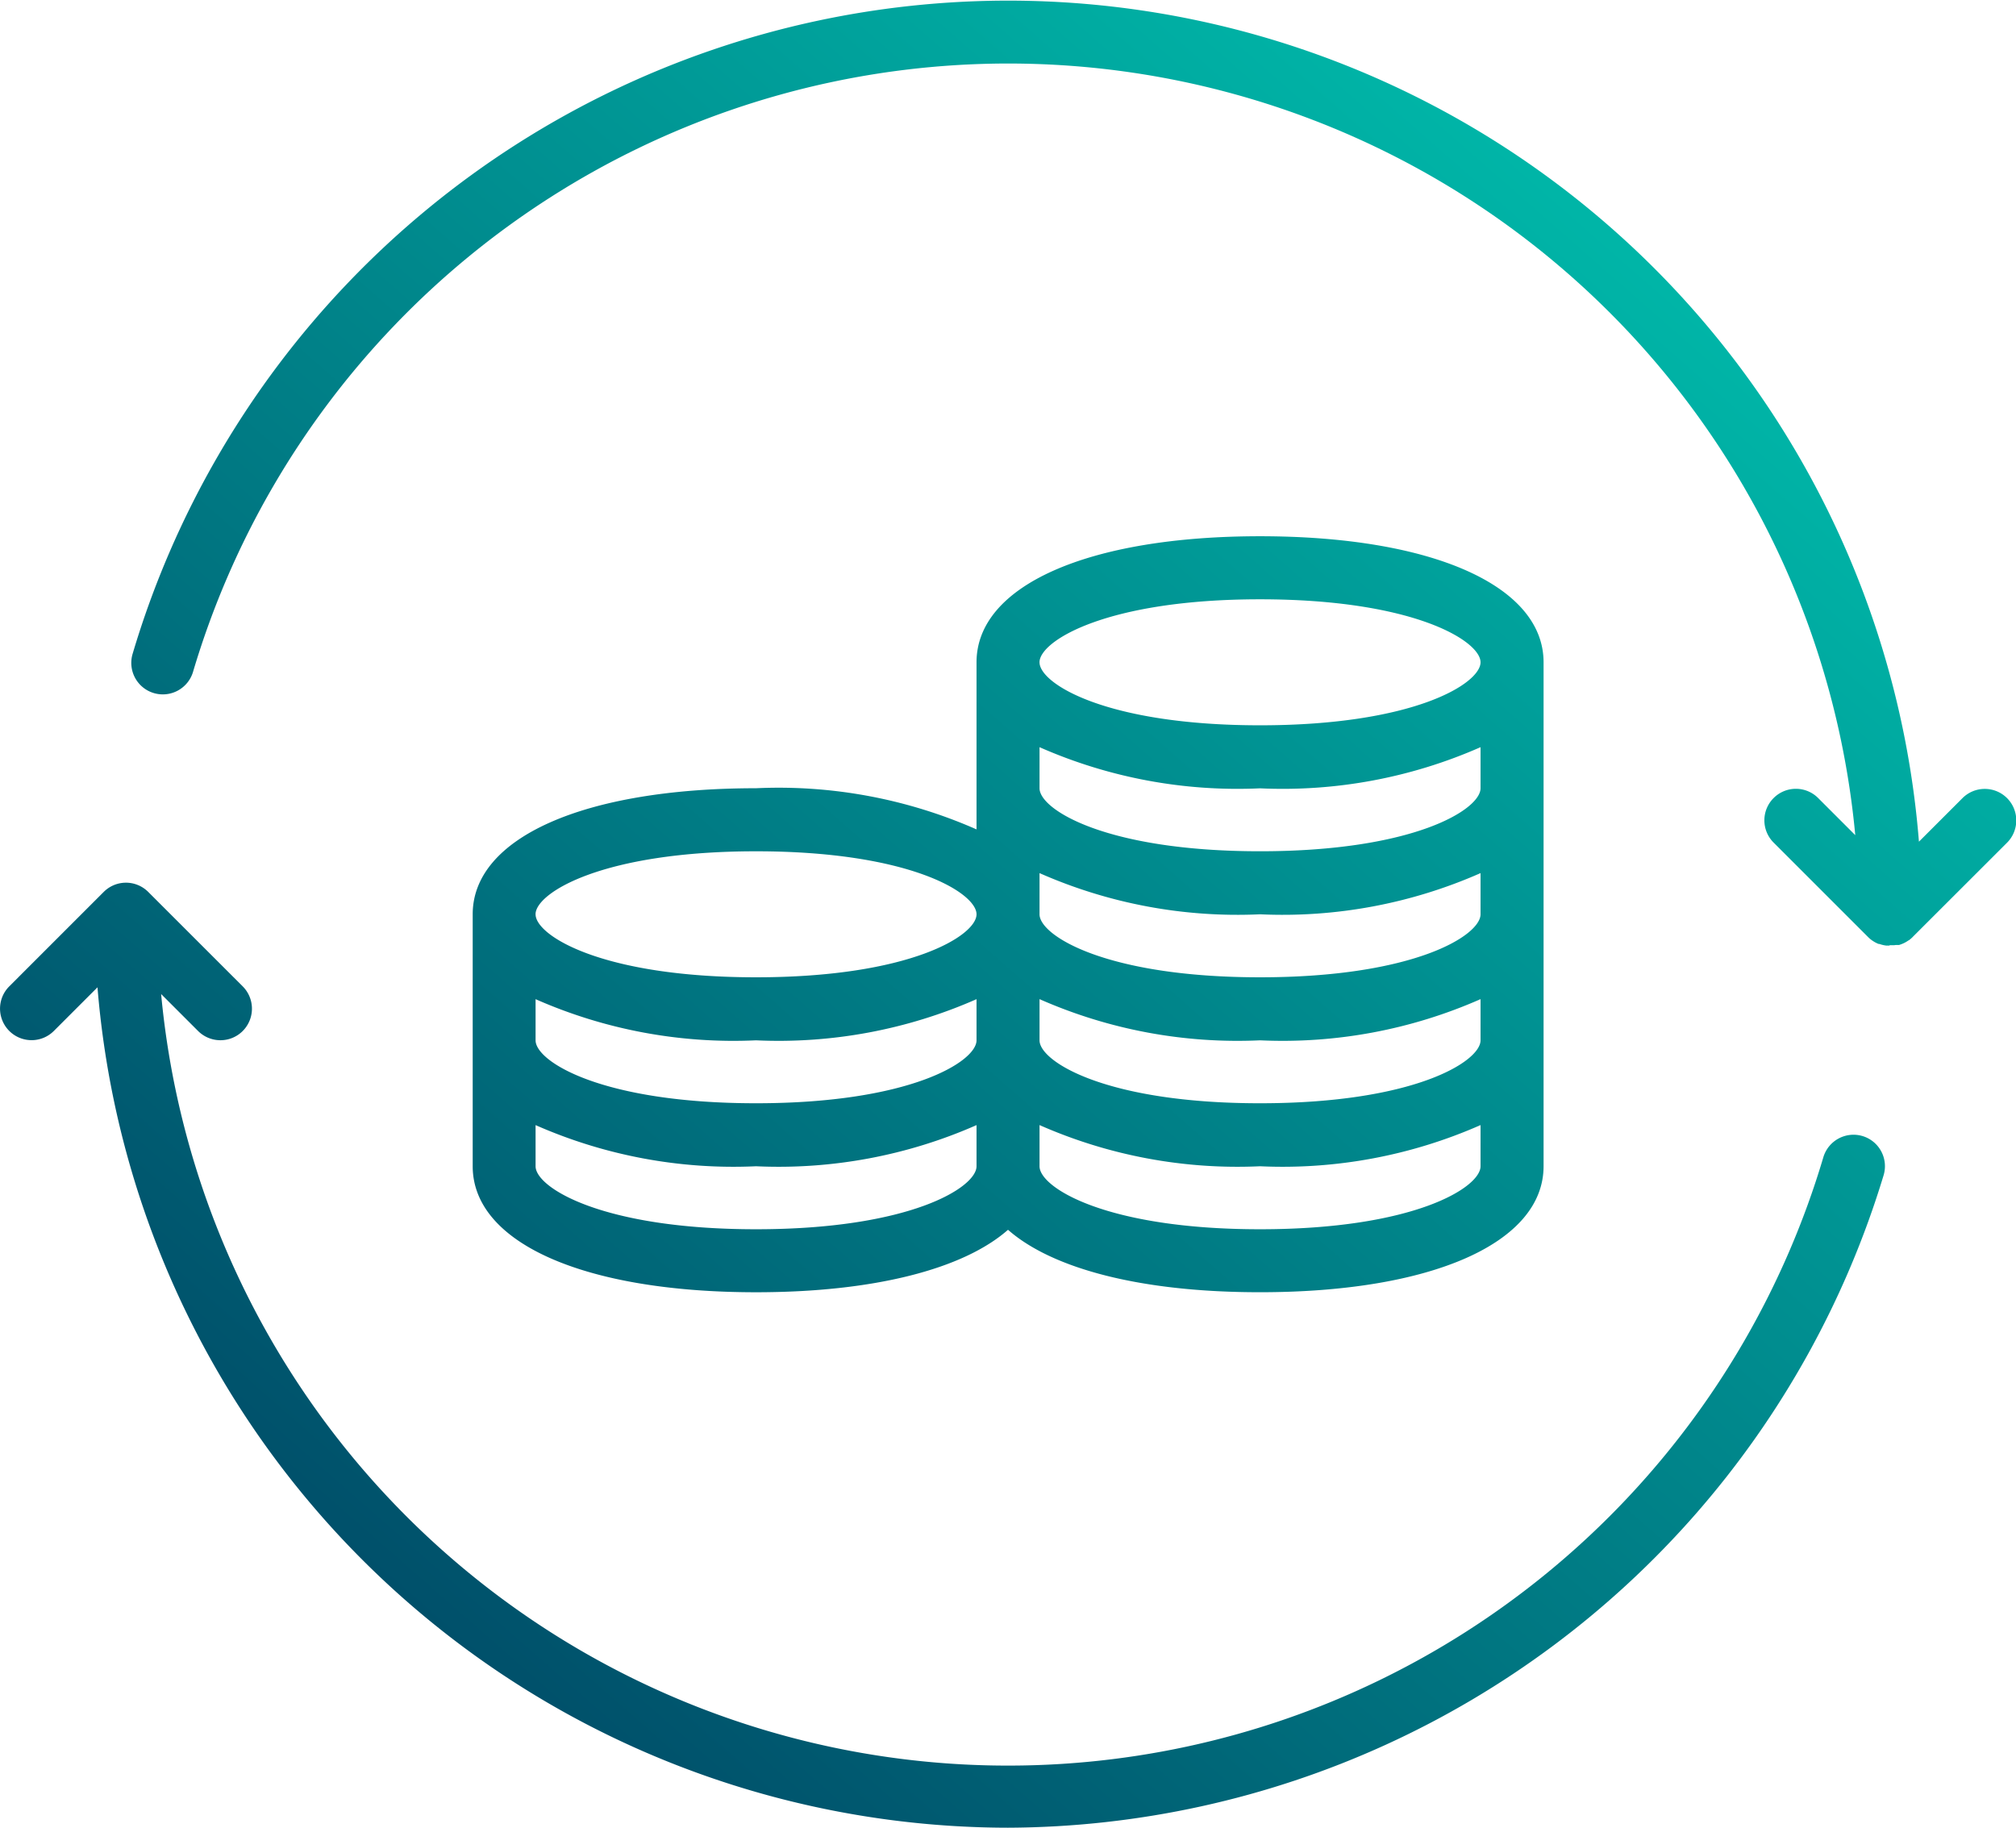
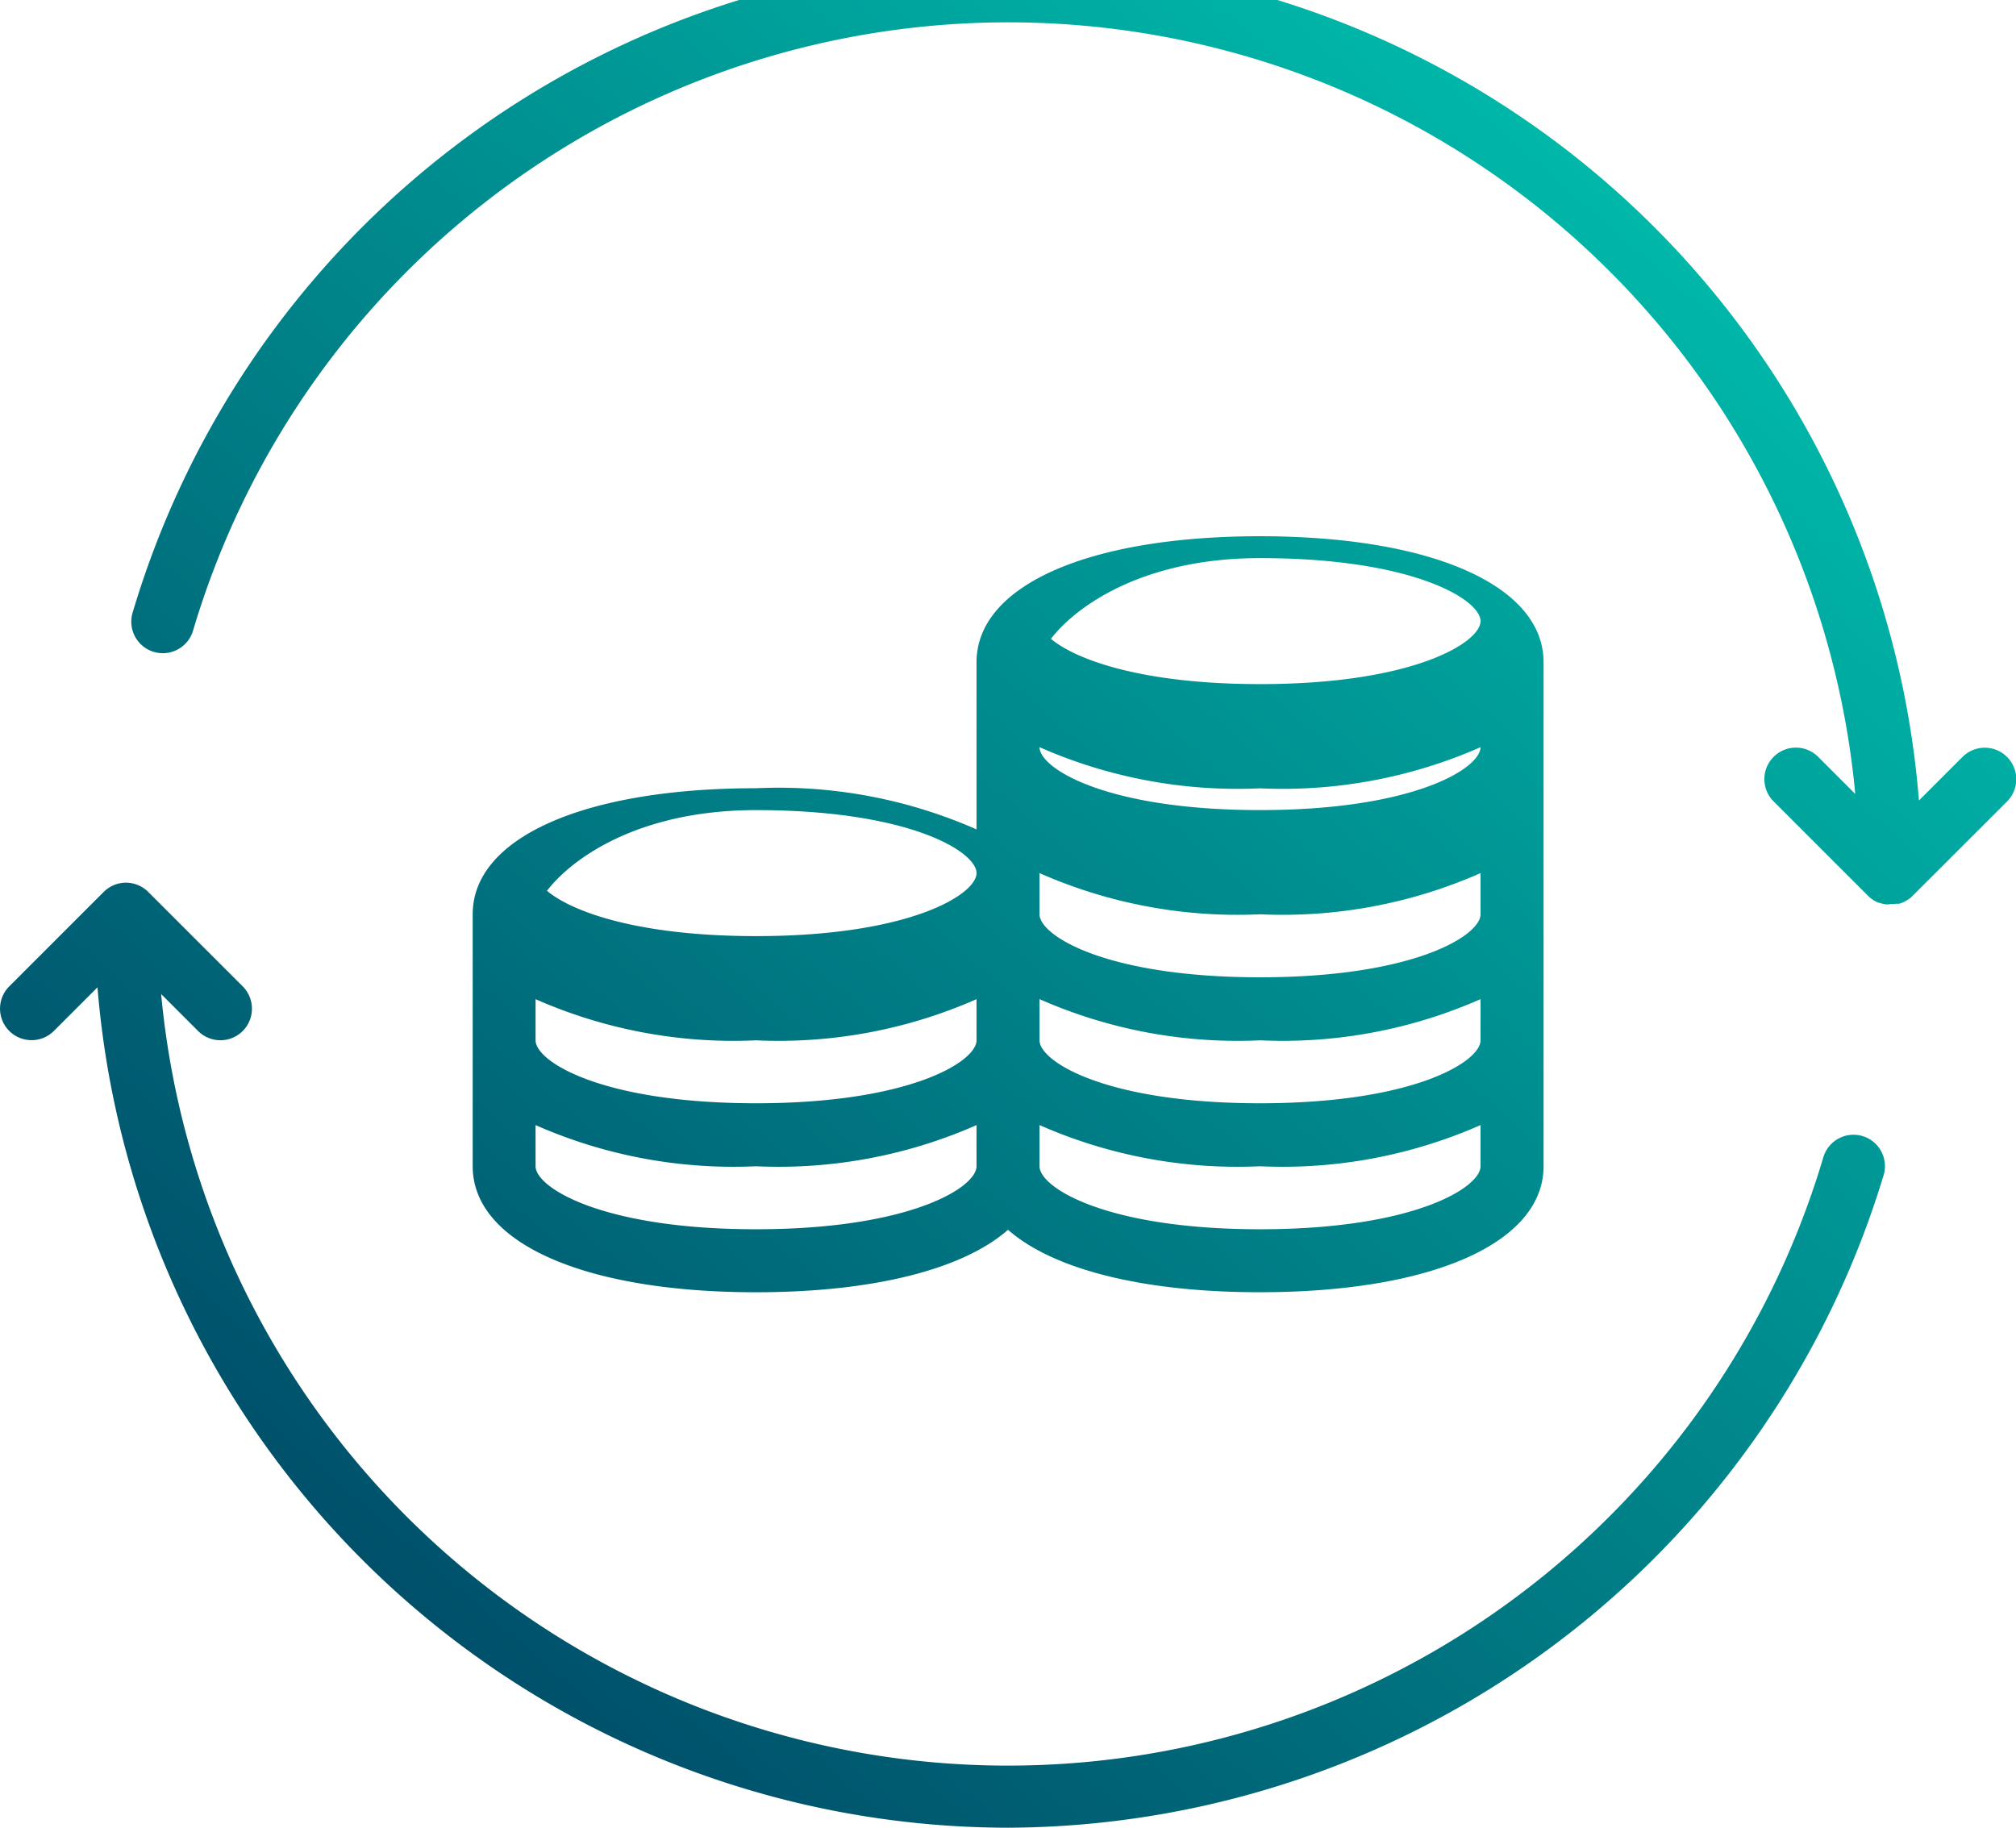
<svg xmlns="http://www.w3.org/2000/svg" width="66.174" height="59.999" viewBox="0 0 66.174 59.999">
  <defs>
    <linearGradient id="linear-gradient" x1="0.959" y1="0.052" x2="0.034" y2="1" gradientUnits="objectBoundingBox">
      <stop offset="0" stop-color="#00c7b2" />
      <stop offset="1" stop-color="#003a5d" />
    </linearGradient>
  </defs>
  <g id="Group_3529" data-name="Group 3529" transform="translate(0 -2.973)">
-     <path id="Union_3" data-name="Union 3" d="M-7974.8-784.617l-1.435,1.435a1.033,1.033,0,0,1-.73.3,1.034,1.034,0,0,1-.955-.639,1.033,1.033,0,0,1,.224-1.127l3.1-3.1a1.032,1.032,0,0,1,1.406-.052,1.04,1.04,0,0,1,.076.072l3.083,3.082a1.036,1.036,0,0,1,.222,1.127,1.032,1.032,0,0,1-.955.639,1.038,1.038,0,0,1-.731-.3l-1.216-1.216a27.919,27.919,0,0,0,23.768,25.035,27.919,27.919,0,0,0,30.792-19.674,1.034,1.034,0,0,1,1.286-.7,1.033,1.033,0,0,1,.694,1.285,30.162,30.162,0,0,1-28.742,21.42A30.024,30.024,0,0,1-7974.8-784.617Zm29.888,7.959c-1.463,1.289-4.4,2.051-8.272,2.051-5.652,0-9.3-1.624-9.3-4.137v-8.271c0-2.513,3.652-4.137,9.3-4.137a16.1,16.1,0,0,1,7.238,1.351v-5.486c0-2.513,3.654-4.137,9.306-4.137s9.307,1.624,9.307,4.137v16.542c0,2.513-3.654,4.137-9.307,4.137C-7940.514-774.606-7943.449-775.369-7944.913-776.658Zm8.272-.017c5.052,0,7.238-1.37,7.238-2.068v-1.352a16.1,16.1,0,0,1-7.238,1.352,16.093,16.093,0,0,1-7.238-1.352v1.352C-7943.879-778.044-7941.693-776.675-7936.641-776.675Zm-23.78-2.068c0,.7,2.184,2.068,7.236,2.068s7.238-1.37,7.238-2.068v-1.351a16.1,16.1,0,0,1-7.238,1.351,16.091,16.091,0,0,1-7.236-1.351Zm23.78-2.068c5.052,0,7.238-1.368,7.238-2.066v-1.352a16.092,16.092,0,0,1-7.238,1.352,16.089,16.089,0,0,1-7.238-1.352v1.352C-7943.879-782.179-7941.693-780.811-7936.641-780.811Zm-23.78-2.066c0,.7,2.184,2.066,7.236,2.066s7.238-1.368,7.238-2.066v-1.351a16.1,16.1,0,0,1-7.238,1.351,16.085,16.085,0,0,1-7.236-1.351Zm16.542-4.137c0,.7,2.186,2.068,7.238,2.068s7.238-1.37,7.238-2.068v-1.352a16.092,16.092,0,0,1-7.238,1.352,16.089,16.089,0,0,1-7.238-1.352Zm-16.542,0c0,.7,2.184,2.068,7.236,2.068s7.238-1.37,7.238-2.068-2.185-2.068-7.238-2.068S-7960.421-787.713-7960.421-787.014Zm16.542-4.137c0,.7,2.186,2.068,7.238,2.068s7.238-1.37,7.238-2.068V-792.5a16.1,16.1,0,0,1-7.238,1.351,16.1,16.1,0,0,1-7.238-1.351Zm0-4.135c0,.7,2.186,2.068,7.238,2.068s7.238-1.37,7.238-2.068-2.187-2.068-7.238-2.068S-7943.879-795.984-7943.879-795.286Zm27.891,9.3h-.051l-.038,0h0a1.027,1.027,0,0,1-.184-.038h0l-.021-.007h0l-.017-.006-.008,0-.014-.005-.011,0-.01,0-.015-.006,0,0a1.034,1.034,0,0,1-.137-.071h0l-.058-.038-.01-.007-.015-.011-.029-.023h0a1.04,1.04,0,0,1-.093-.086l-3.084-3.084a1.032,1.032,0,0,1,0-1.462,1.032,1.032,0,0,1,1.462,0l1.218,1.218a27.921,27.921,0,0,0-23.77-25.037,27.916,27.916,0,0,0-30.791,19.674,1.035,1.035,0,0,1-1.285.7,1.034,1.034,0,0,1-.7-1.285,29.984,29.984,0,0,1,33.071-21.132,29.99,29.99,0,0,1,25.565,27.294l1.429-1.429a1.035,1.035,0,0,1,1.464,0,1.036,1.036,0,0,1,0,1.462l-3.081,3.078a1.037,1.037,0,0,1-.126.114l-.02.014-.006,0a1.027,1.027,0,0,1-.263.136h0l-.03.01h0l-.019.006-.007,0-.012,0h0l-.009,0-.01,0-.015,0h-.007l-.019,0h-.014l-.012,0h0l-.056.008h-.02l-.022,0h-.1Z" transform="translate(7978 820)" fill="url(#linear-gradient)" />
+     <path id="Union_3" data-name="Union 3" d="M-7974.8-784.617l-1.435,1.435a1.033,1.033,0,0,1-.73.3,1.034,1.034,0,0,1-.955-.639,1.033,1.033,0,0,1,.224-1.127l3.1-3.1a1.032,1.032,0,0,1,1.406-.052,1.04,1.04,0,0,1,.076.072l3.083,3.082a1.036,1.036,0,0,1,.222,1.127,1.032,1.032,0,0,1-.955.639,1.038,1.038,0,0,1-.731-.3l-1.216-1.216a27.919,27.919,0,0,0,23.768,25.035,27.919,27.919,0,0,0,30.792-19.674,1.034,1.034,0,0,1,1.286-.7,1.033,1.033,0,0,1,.694,1.285,30.162,30.162,0,0,1-28.742,21.42A30.024,30.024,0,0,1-7974.8-784.617Zm29.888,7.959c-1.463,1.289-4.4,2.051-8.272,2.051-5.652,0-9.3-1.624-9.3-4.137v-8.271c0-2.513,3.652-4.137,9.3-4.137a16.1,16.1,0,0,1,7.238,1.351v-5.486c0-2.513,3.654-4.137,9.306-4.137s9.307,1.624,9.307,4.137v16.542c0,2.513-3.654,4.137-9.307,4.137C-7940.514-774.606-7943.449-775.369-7944.913-776.658Zm8.272-.017c5.052,0,7.238-1.37,7.238-2.068v-1.352a16.1,16.1,0,0,1-7.238,1.352,16.093,16.093,0,0,1-7.238-1.352v1.352C-7943.879-778.044-7941.693-776.675-7936.641-776.675Zm-23.78-2.068c0,.7,2.184,2.068,7.236,2.068s7.238-1.37,7.238-2.068v-1.351a16.1,16.1,0,0,1-7.238,1.351,16.091,16.091,0,0,1-7.236-1.351Zm23.78-2.068c5.052,0,7.238-1.368,7.238-2.066v-1.352a16.092,16.092,0,0,1-7.238,1.352,16.089,16.089,0,0,1-7.238-1.352v1.352C-7943.879-782.179-7941.693-780.811-7936.641-780.811Zm-23.78-2.066c0,.7,2.184,2.066,7.236,2.066s7.238-1.368,7.238-2.066v-1.351a16.1,16.1,0,0,1-7.238,1.351,16.085,16.085,0,0,1-7.236-1.351Zm16.542-4.137c0,.7,2.186,2.068,7.238,2.068s7.238-1.37,7.238-2.068v-1.352a16.092,16.092,0,0,1-7.238,1.352,16.089,16.089,0,0,1-7.238-1.352m-16.542,0c0,.7,2.184,2.068,7.236,2.068s7.238-1.37,7.238-2.068-2.185-2.068-7.238-2.068S-7960.421-787.713-7960.421-787.014Zm16.542-4.137c0,.7,2.186,2.068,7.238,2.068s7.238-1.37,7.238-2.068V-792.5a16.1,16.1,0,0,1-7.238,1.351,16.1,16.1,0,0,1-7.238-1.351Zm0-4.135c0,.7,2.186,2.068,7.238,2.068s7.238-1.37,7.238-2.068-2.187-2.068-7.238-2.068S-7943.879-795.984-7943.879-795.286Zm27.891,9.3h-.051l-.038,0h0a1.027,1.027,0,0,1-.184-.038h0l-.021-.007h0l-.017-.006-.008,0-.014-.005-.011,0-.01,0-.015-.006,0,0a1.034,1.034,0,0,1-.137-.071h0l-.058-.038-.01-.007-.015-.011-.029-.023h0a1.04,1.04,0,0,1-.093-.086l-3.084-3.084a1.032,1.032,0,0,1,0-1.462,1.032,1.032,0,0,1,1.462,0l1.218,1.218a27.921,27.921,0,0,0-23.77-25.037,27.916,27.916,0,0,0-30.791,19.674,1.035,1.035,0,0,1-1.285.7,1.034,1.034,0,0,1-.7-1.285,29.984,29.984,0,0,1,33.071-21.132,29.99,29.99,0,0,1,25.565,27.294l1.429-1.429a1.035,1.035,0,0,1,1.464,0,1.036,1.036,0,0,1,0,1.462l-3.081,3.078a1.037,1.037,0,0,1-.126.114l-.02.014-.006,0a1.027,1.027,0,0,1-.263.136h0l-.03.01h0l-.019.006-.007,0-.012,0h0l-.009,0-.01,0-.015,0h-.007l-.019,0h-.014l-.012,0h0l-.056.008h-.02l-.022,0h-.1Z" transform="translate(7978 820)" fill="url(#linear-gradient)" />
  </g>
</svg>